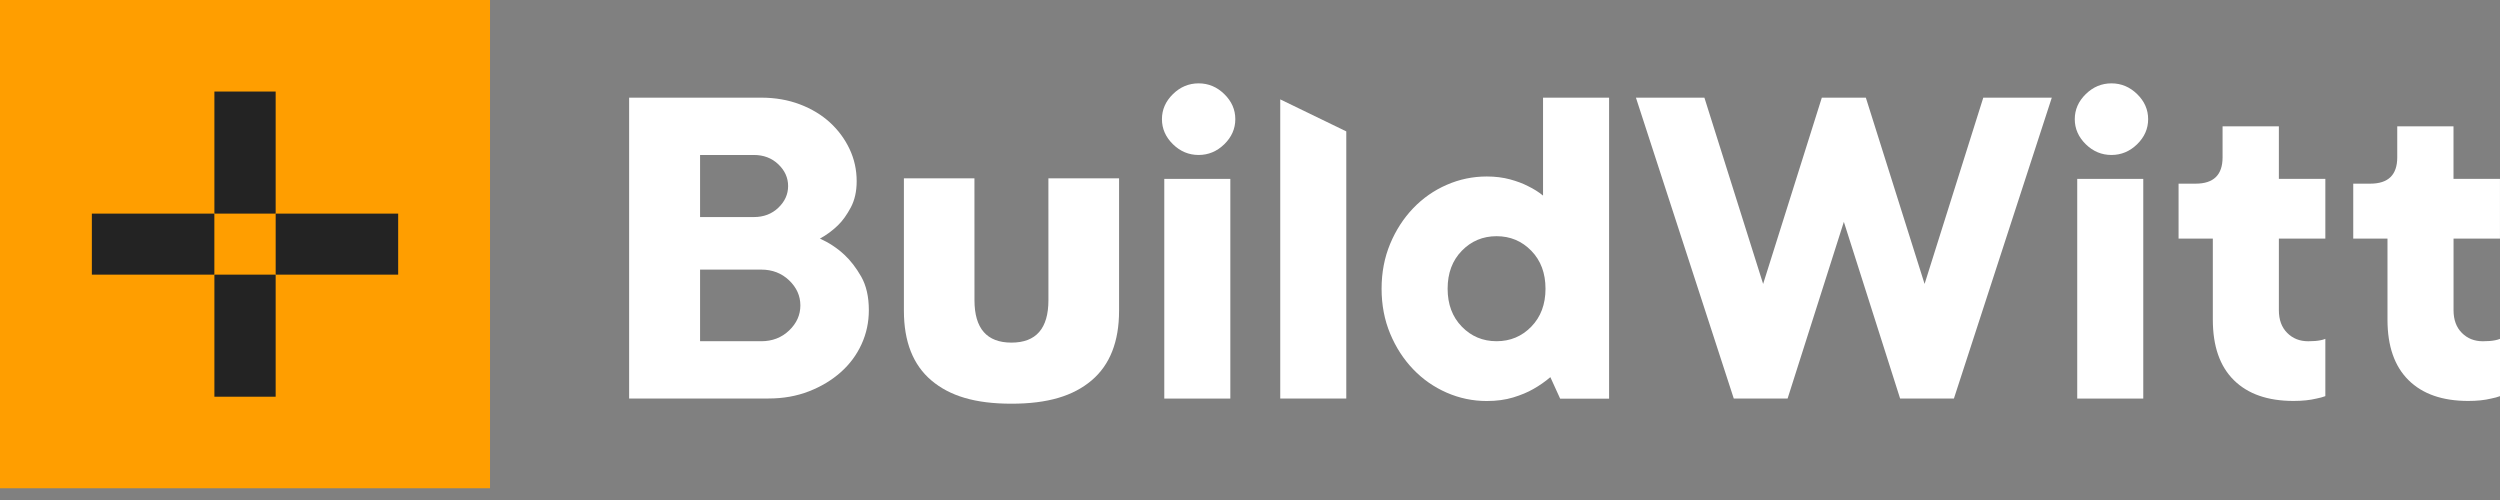
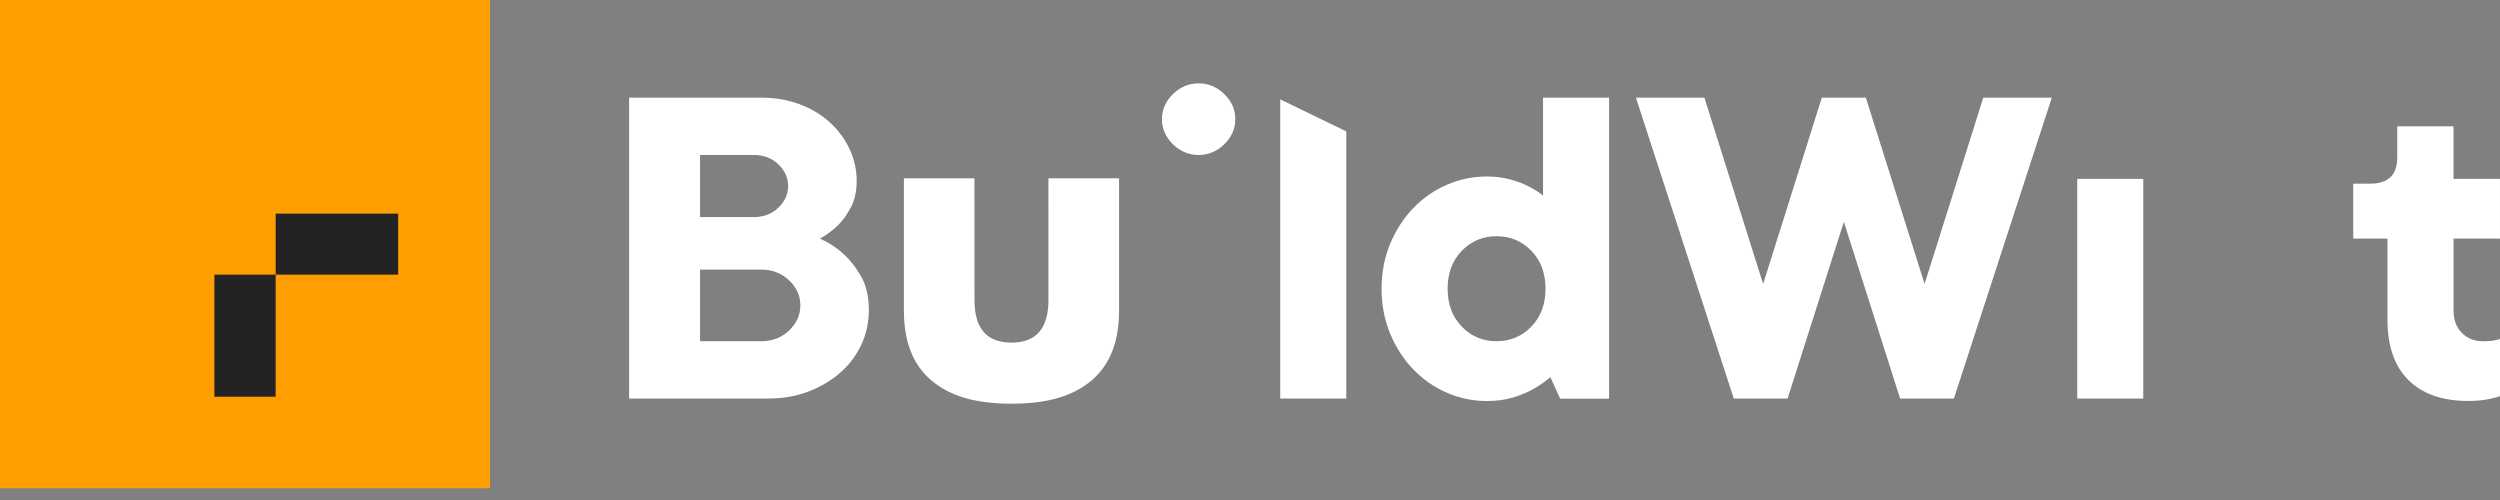
<svg xmlns="http://www.w3.org/2000/svg" width="175" height="35" viewBox="0 0 175 35" fill="none">
  <rect x="0" y="0" width="175" height="35" fill="#808080" stroke="none" />
  <path d="M68.211 12.481L68.213 21.01C68.213 22.992 69.076 23.983 70.802 23.983C72.528 23.983 73.39 22.992 73.39 21.01L73.388 12.481H78.335V21.748C78.335 23.919 77.692 25.547 76.409 26.632C75.124 27.717 73.352 28.259 70.802 28.259C68.252 28.259 66.485 27.717 65.2 26.632C63.915 25.547 63.273 23.919 63.273 21.748V12.481H68.211Z" fill="white" />
  <path d="M59.109 17.836C58.606 17.367 58.035 16.99 57.396 16.7C57.852 16.455 58.274 16.142 58.663 15.765C58.983 15.454 59.279 15.041 59.554 14.527C59.827 14.015 59.967 13.401 59.967 12.688C59.967 11.885 59.802 11.134 59.469 10.431C59.137 9.728 58.681 9.111 58.099 8.576C57.514 8.041 56.814 7.618 55.992 7.305C55.171 6.994 54.269 6.836 53.288 6.836H44.039V27.895H53.8C54.828 27.895 55.768 27.727 56.626 27.393C57.484 27.059 58.223 26.614 58.851 26.056C59.48 25.498 59.964 24.848 60.306 24.099C60.649 23.353 60.819 22.556 60.819 21.71C60.819 20.775 60.641 19.993 60.288 19.369C59.935 18.75 59.541 18.238 59.109 17.836ZM49.005 10.848H52.77C53.455 10.848 54.027 11.065 54.483 11.501C54.939 11.936 55.168 12.443 55.168 13.021C55.168 13.602 54.939 14.106 54.483 14.542C54.027 14.978 53.455 15.194 52.77 15.194H49.005V10.848ZM55.238 23.134C54.712 23.636 54.061 23.886 53.285 23.886H49.005V18.872H53.285C54.061 18.872 54.712 19.122 55.238 19.624C55.763 20.126 56.026 20.712 56.026 21.379C56.026 22.049 55.763 22.632 55.238 23.134Z" fill="white" />
-   <path d="M86.123 12.522H81.5V27.9H86.123V12.522Z" fill="white" />
  <path d="M83.904 5.835C83.219 5.835 82.619 6.085 82.106 6.587C81.594 7.088 81.336 7.672 81.336 8.342C81.336 9.009 81.594 9.595 82.106 10.097C82.619 10.599 83.219 10.848 83.904 10.848C84.589 10.848 85.189 10.596 85.701 10.097C86.214 9.595 86.472 9.009 86.472 8.342C86.472 7.672 86.214 7.088 85.701 6.587C85.189 6.085 84.589 5.835 83.904 5.835Z" fill="white" />
  <path d="M89.617 6.956V27.898H94.24V9.198L89.617 6.956Z" fill="white" />
  <path d="M108.013 13.691C107.716 13.447 107.361 13.222 106.951 13.024C106.609 12.845 106.192 12.69 105.702 12.555C105.21 12.423 104.669 12.354 104.075 12.354C103.093 12.354 102.156 12.55 101.267 12.94C100.376 13.329 99.596 13.874 98.921 14.578C98.249 15.281 97.71 16.111 97.311 17.069C96.912 18.027 96.711 19.074 96.711 20.212C96.711 21.348 96.912 22.398 97.311 23.356C97.71 24.313 98.246 25.144 98.921 25.847C99.593 26.55 100.376 27.095 101.267 27.485C102.158 27.875 103.093 28.071 104.075 28.071C104.76 28.071 105.375 27.987 105.924 27.821C106.472 27.653 106.939 27.459 107.327 27.235C107.76 26.991 108.159 26.713 108.525 26.4L109.21 27.905H112.636V6.839H108.013V13.691ZM107.191 22.866C106.529 23.547 105.718 23.885 104.76 23.885C103.802 23.885 102.99 23.547 102.328 22.866C101.666 22.186 101.334 21.302 101.334 20.21C101.334 19.119 101.664 18.233 102.328 17.553C102.99 16.873 103.802 16.534 104.76 16.534C105.718 16.534 106.529 16.873 107.191 17.553C107.853 18.233 108.185 19.119 108.185 20.21C108.185 21.302 107.853 22.186 107.191 22.866Z" fill="white" />
  <path d="M134.721 19.876L130.61 6.839H127.527L123.419 19.876L119.309 6.839H114.516L121.364 27.897H125.132L129.07 15.53L133.008 27.897H136.774L143.625 6.839H138.829L134.721 19.876Z" fill="white" />
-   <path d="M147.802 5.835C147.117 5.835 146.517 6.085 146.004 6.587C145.492 7.088 145.234 7.672 145.234 8.342C145.234 9.009 145.492 9.595 146.004 10.097C146.517 10.599 147.117 10.848 147.802 10.848C148.487 10.848 149.087 10.596 149.6 10.097C150.113 9.595 150.37 9.009 150.37 8.342C150.37 7.672 150.113 7.088 149.6 6.587C149.085 6.085 148.487 5.835 147.802 5.835Z" fill="white" />
  <path d="M150.029 12.522H145.406V27.9H150.029V12.522Z" fill="white" />
-   <path d="M159.518 8.844H155.58V11.017C155.58 12.242 154.952 12.856 153.698 12.856H152.5V16.7H154.898V22.383C154.898 24.232 155.39 25.643 156.371 26.611C157.352 27.582 158.746 28.066 160.549 28.066C161.164 28.066 161.703 28.01 162.158 27.898C162.388 27.854 162.591 27.798 162.774 27.73V23.72C162.661 23.766 162.545 23.799 162.431 23.819C162.316 23.842 162.192 23.858 162.055 23.87C161.919 23.881 161.759 23.888 161.576 23.888C160.981 23.888 160.492 23.695 160.103 23.302C159.714 22.913 159.521 22.383 159.521 21.715V16.7H162.774V12.522H159.521V8.844H159.518Z" fill="white" />
  <path d="M174.998 16.7V12.522H171.745V8.844H167.807V11.017C167.807 12.242 167.179 12.856 165.924 12.856H164.727V16.7H167.124V22.383C167.124 24.232 167.616 25.641 168.598 26.611C169.579 27.582 170.972 28.066 172.775 28.066C173.391 28.066 173.929 28.01 174.385 27.898C174.614 27.854 174.818 27.798 175.001 27.73V23.72C174.887 23.763 174.771 23.799 174.658 23.819C174.545 23.842 174.418 23.858 174.282 23.87C174.145 23.881 173.986 23.888 173.803 23.888C173.208 23.888 172.719 23.695 172.33 23.302C171.941 22.913 171.748 22.383 171.748 21.715V16.7H174.998Z" fill="white" />
  <path d="M34.302 0H0V34.178H34.302V0Z" fill="#FF9E00" />
-   <path d="M19.296 7.911V6.408H15.008V7.613V14.953H19.296V7.911Z" fill="#232323" />
  <path d="M15.008 22.455V27.77H19.296V22.753V19.225H15.008V22.455Z" fill="#232323" />
  <path d="M27.872 14.953H19.297V19.225H27.872V14.953Z" fill="#232323" />
-   <path d="M15.005 14.953H6.43V19.225H15.005V14.953Z" fill="#232323" />
</svg>